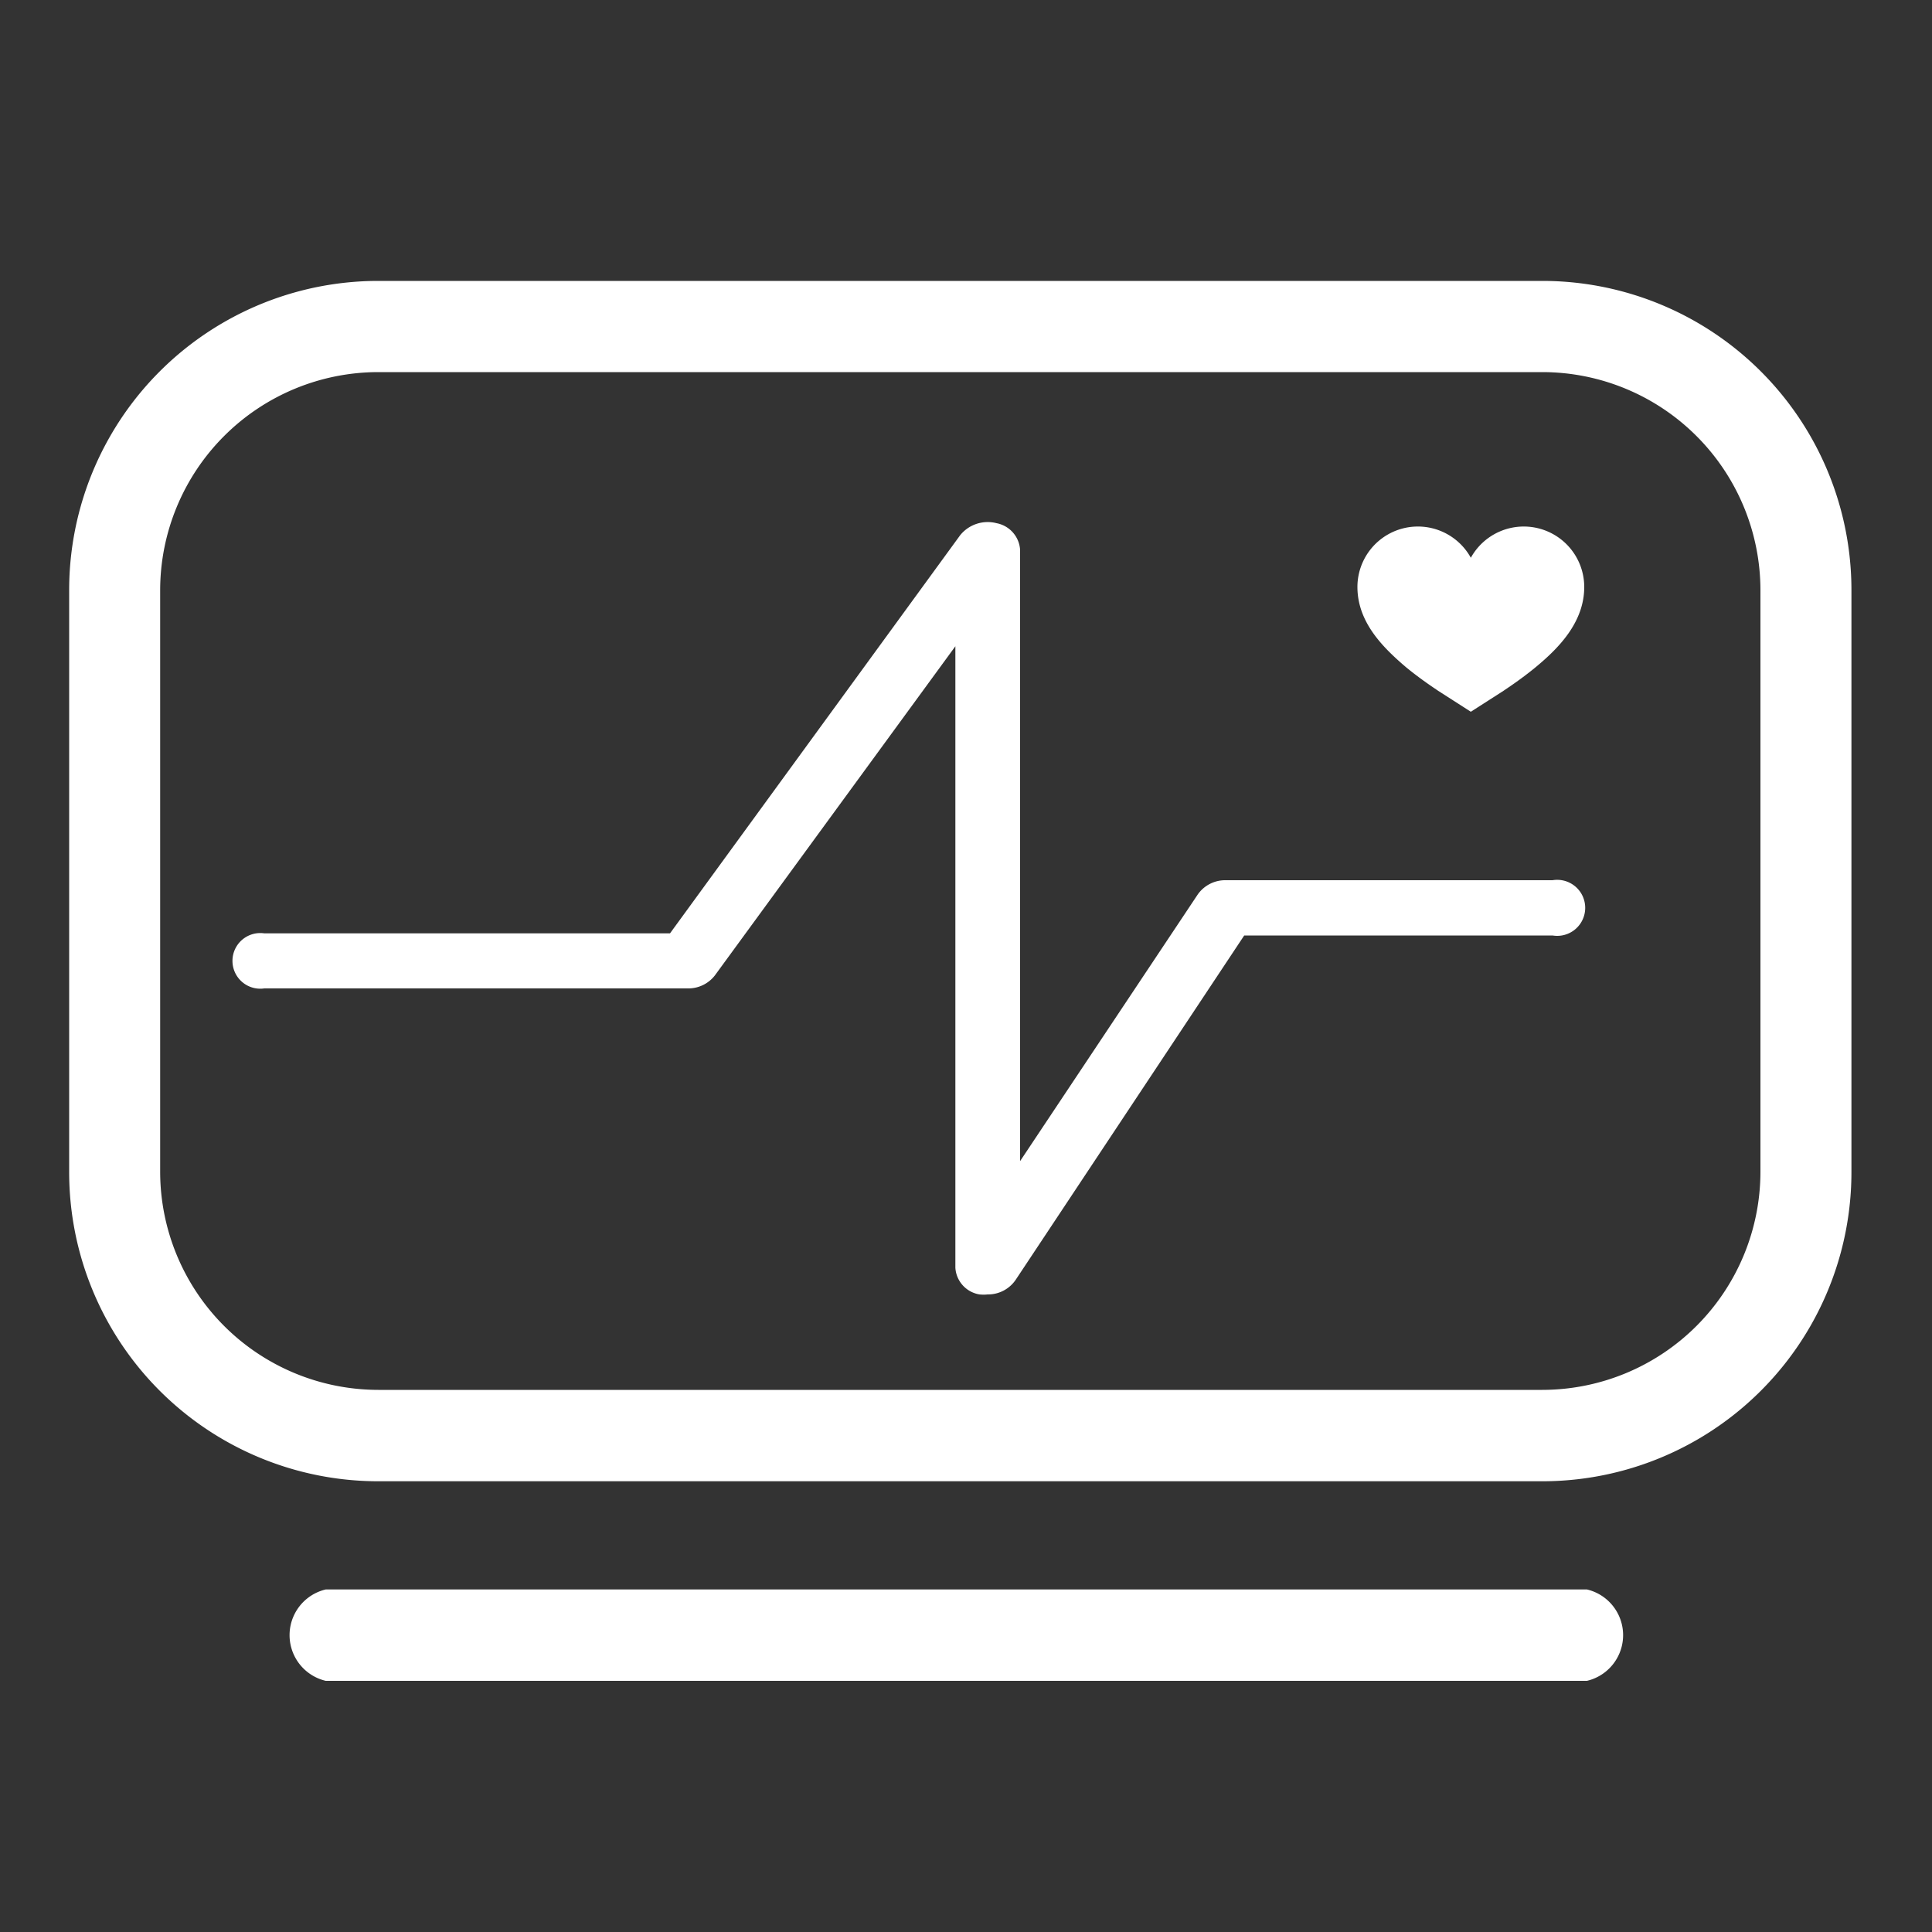
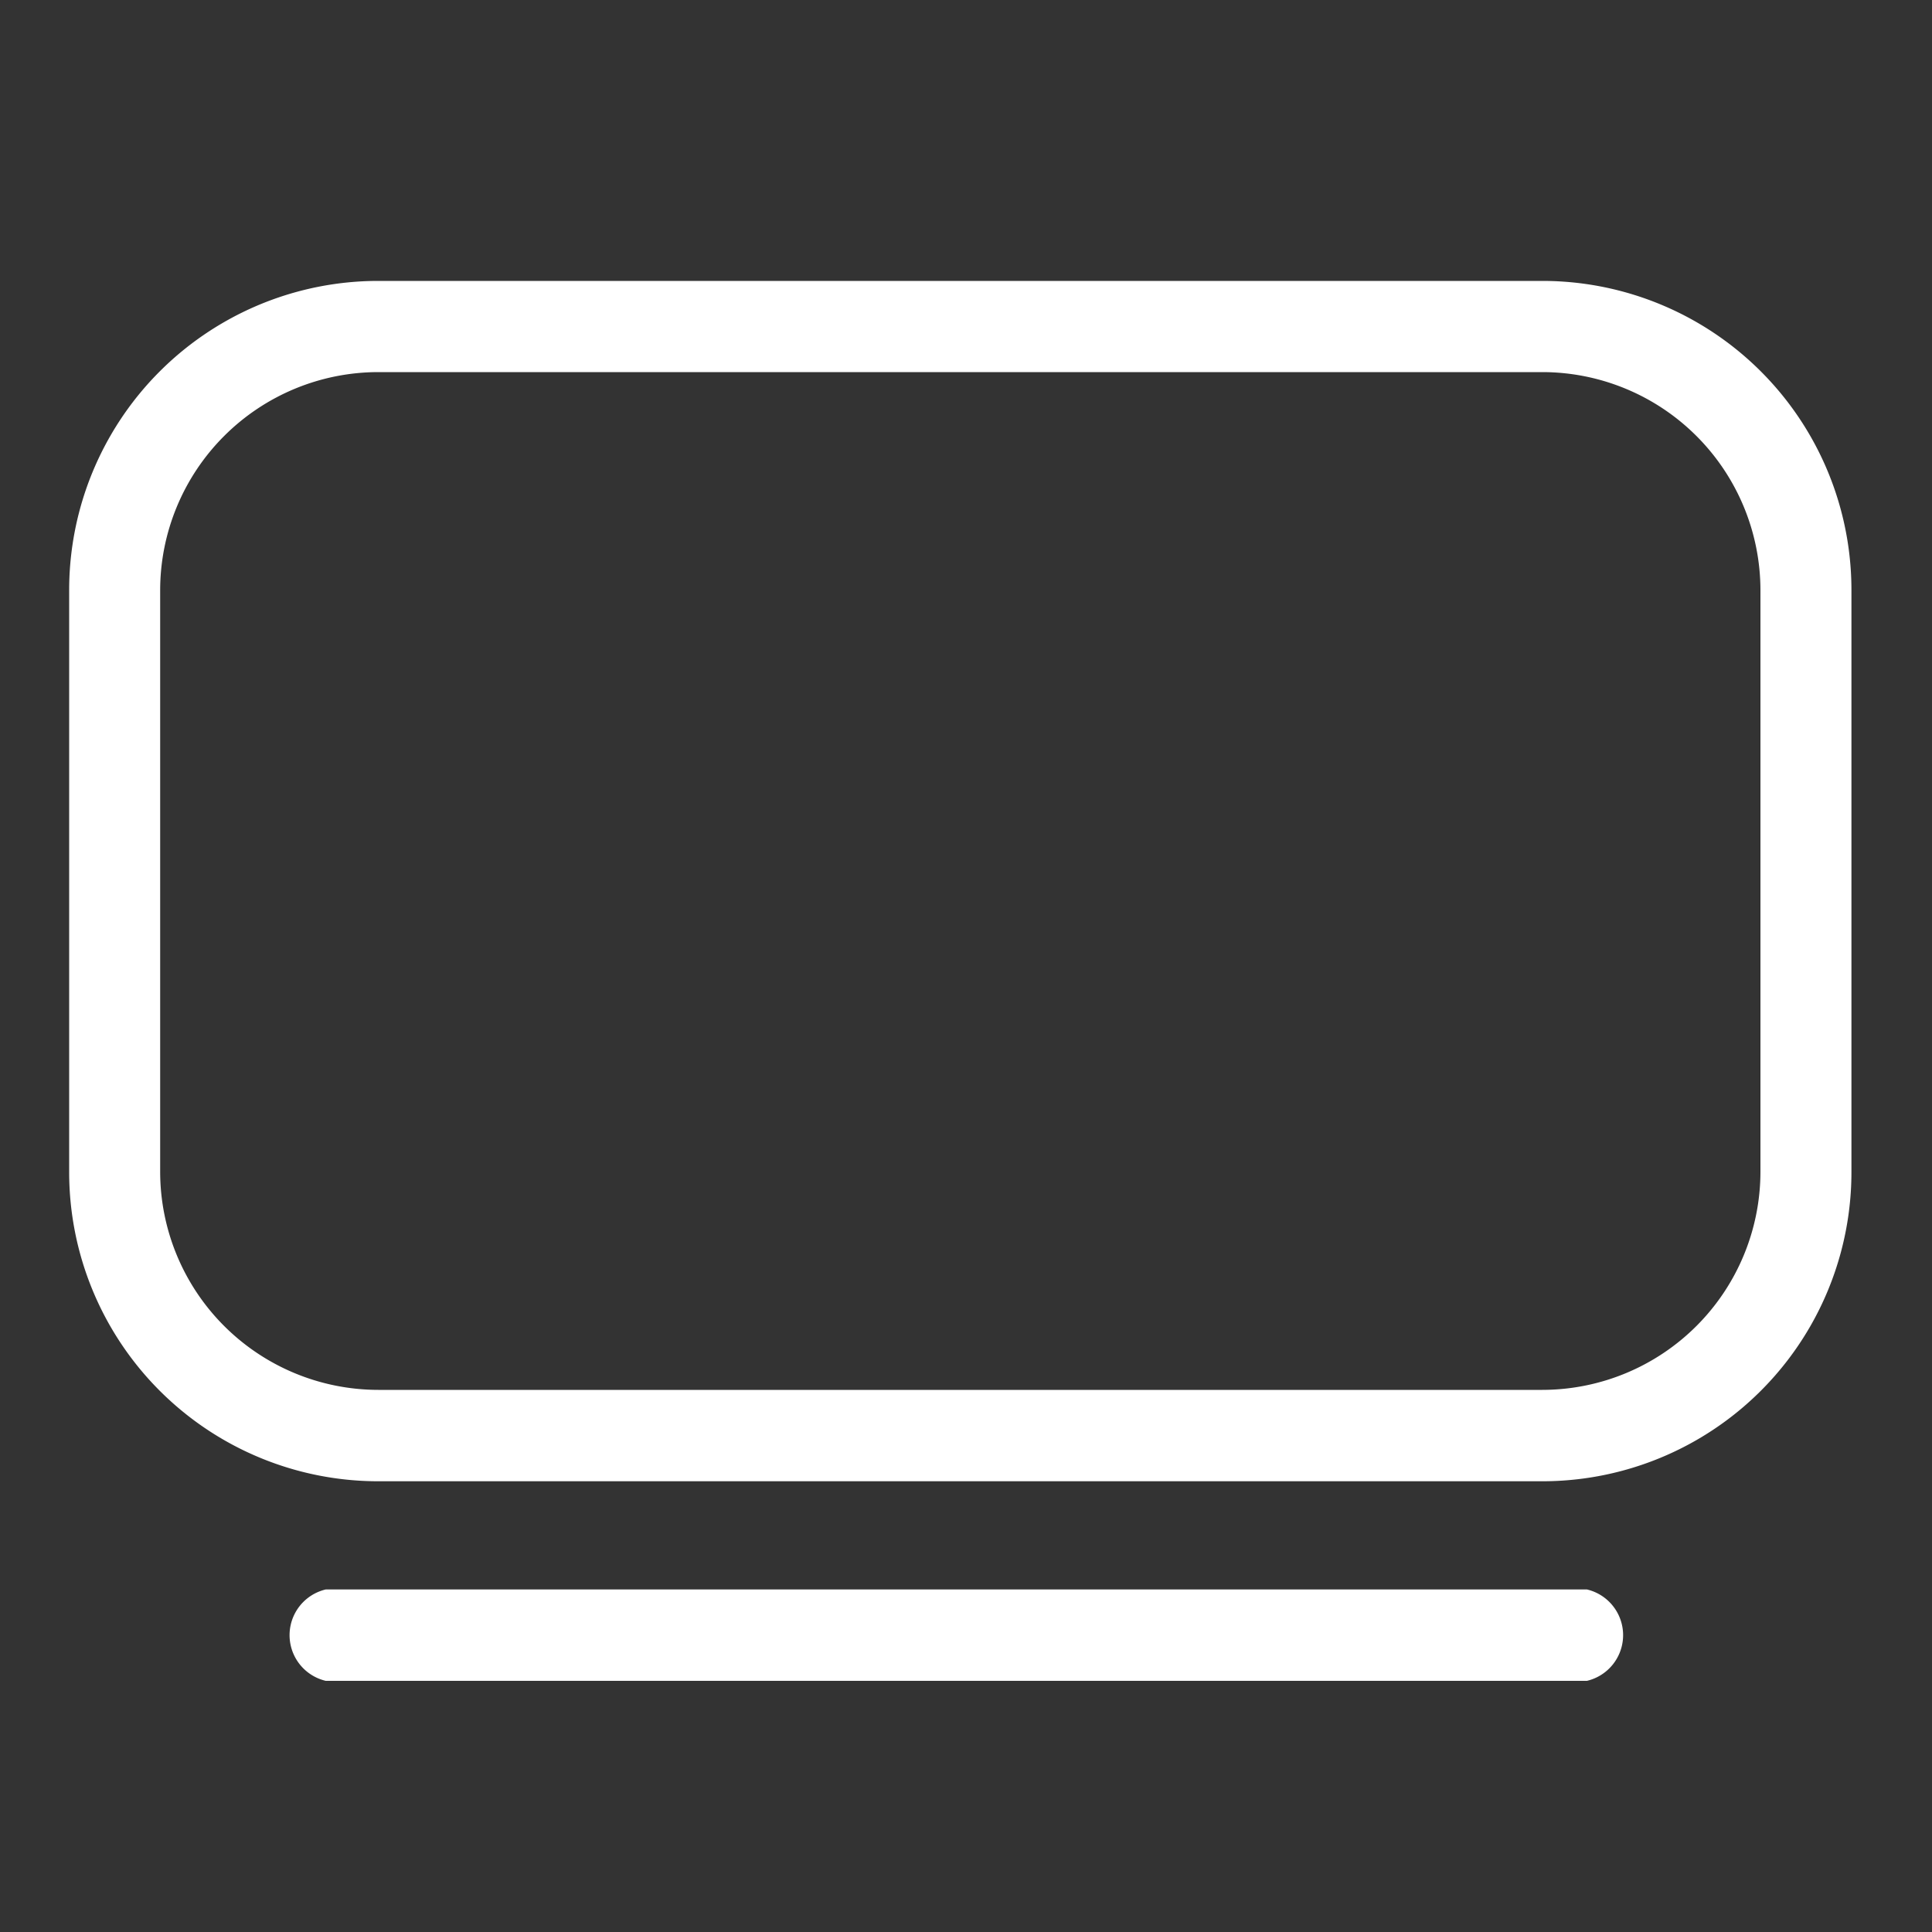
<svg xmlns="http://www.w3.org/2000/svg" t="1746899196981" class="icon" viewBox="0 0 1024 1024" version="1.1" p-id="10523" width="200" height="200">
  <rect x="0" y="0" width="1024" height="1024" fill="#333333" stroke="none" />
  <path d="M817.459 785.101H200.499a163.84 163.84 0 0 1-163.84-163.84V312.73a163.84 163.84 0 0 1 163.84-163.84h616.96a163.84 163.84 0 0 1 163.84 163.84v308.429a163.84 163.84 0 0 1-163.84 163.942zM200.499 197.222A115.712 115.712 0 0 0 84.89 312.73v308.429a115.712 115.712 0 0 0 115.61 115.507h616.96a115.712 115.712 0 0 0 115.61-115.507V312.73a115.712 115.712 0 0 0-115.61-115.507zM841.114 890.88H172.646a24.883 24.883 0 0 1 0-48.435h668.467a24.883 24.883 0 0 1 0 48.435z" p-id="10524" fill="#ffffff" />
-   <path d="M779.571 377.242l-17.408-11.162c-0.819-0.614-8.806-5.734-16.998-12.493-11.981-10.24-25.702-23.654-25.702-42.496a32.051 32.051 0 0 1 60.109-15.462A32.051 32.051 0 0 1 839.68 311.091c0 18.842-13.722 32.563-25.702 42.496-8.192 6.758-16.179 11.878-16.998 12.493zM523.469 686.08a20.48 20.48 0 0 1-4.301 0 15.258 15.258 0 0 1-12.8-14.131V342.528L378.88 517.018a17.818 17.818 0 0 1-14.541 6.861h-224.256a14.746 14.746 0 1 1 0-29.184h215.04L508.928 283.648a18.739 18.739 0 0 1 19.251-6.349 15.36 15.36 0 0 1 12.493 14.131V615.424L634.88 474.01a17.818 17.818 0 0 1 14.95-7.475h173.056a14.848 14.848 0 1 1 0 29.286H659.456L538.419 678.195a17.715 17.715 0 0 1-14.95 7.885z" p-id="10525" fill="#ffffff" />
</svg>